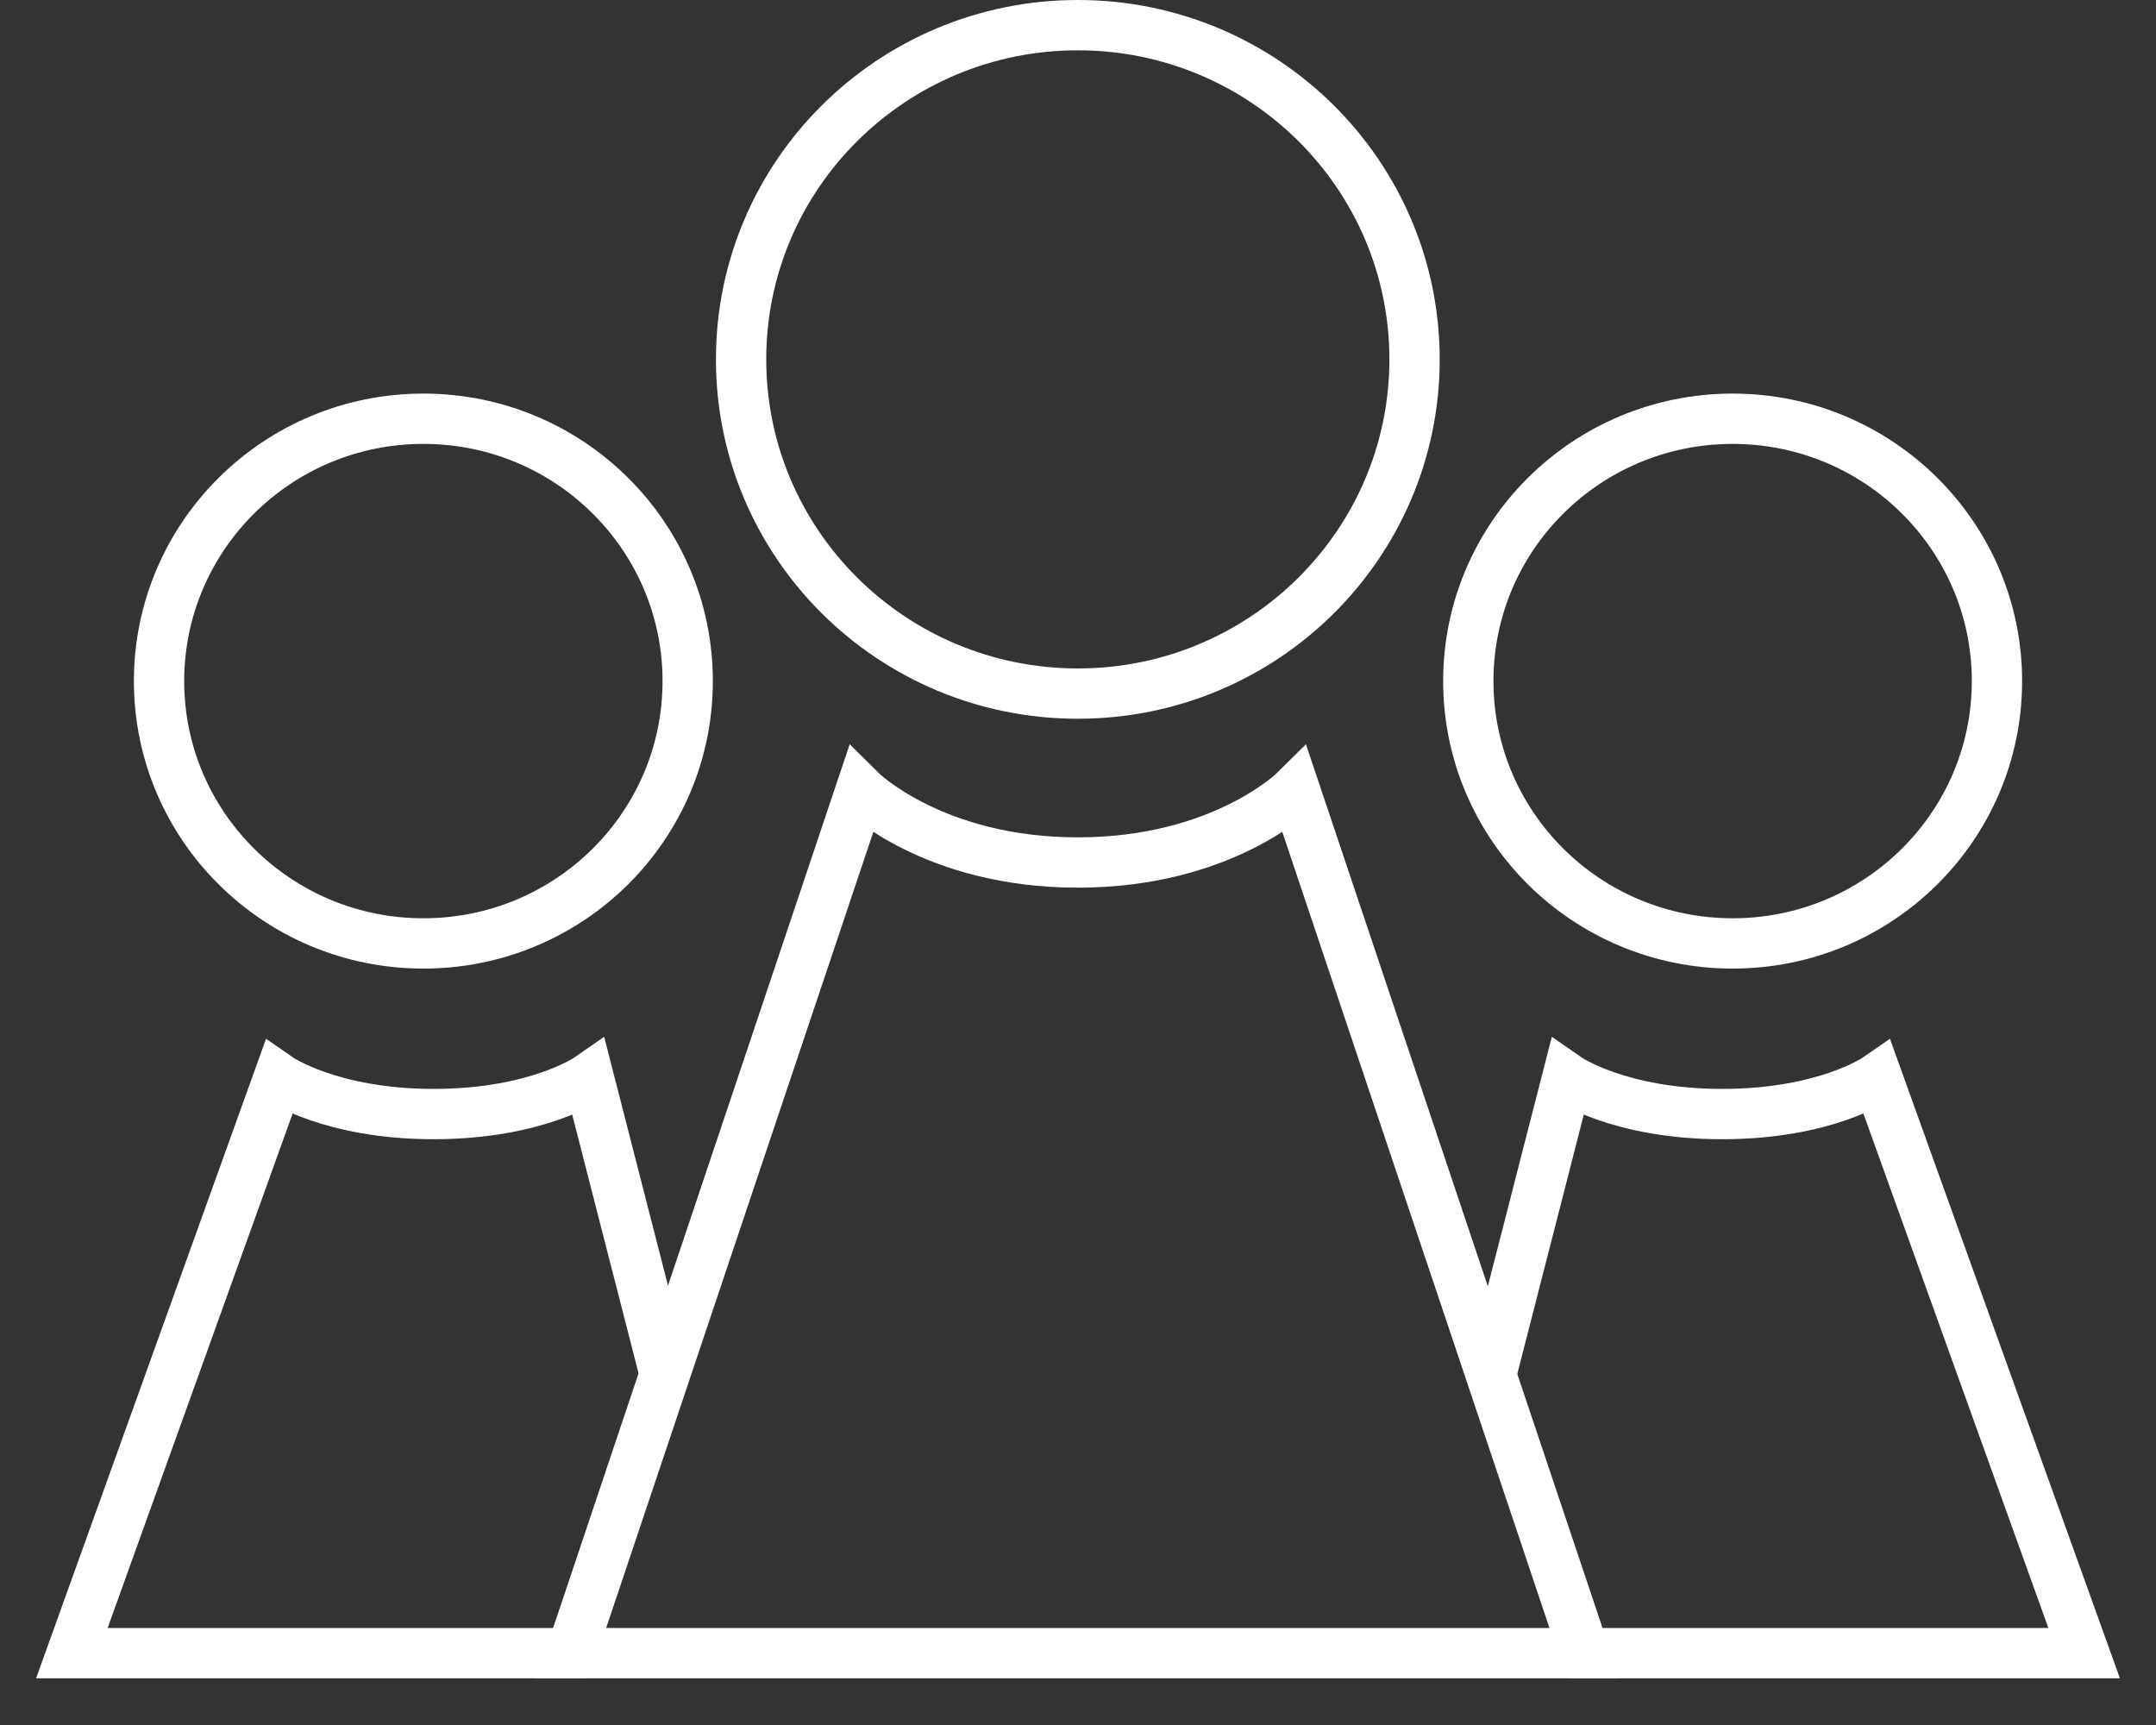
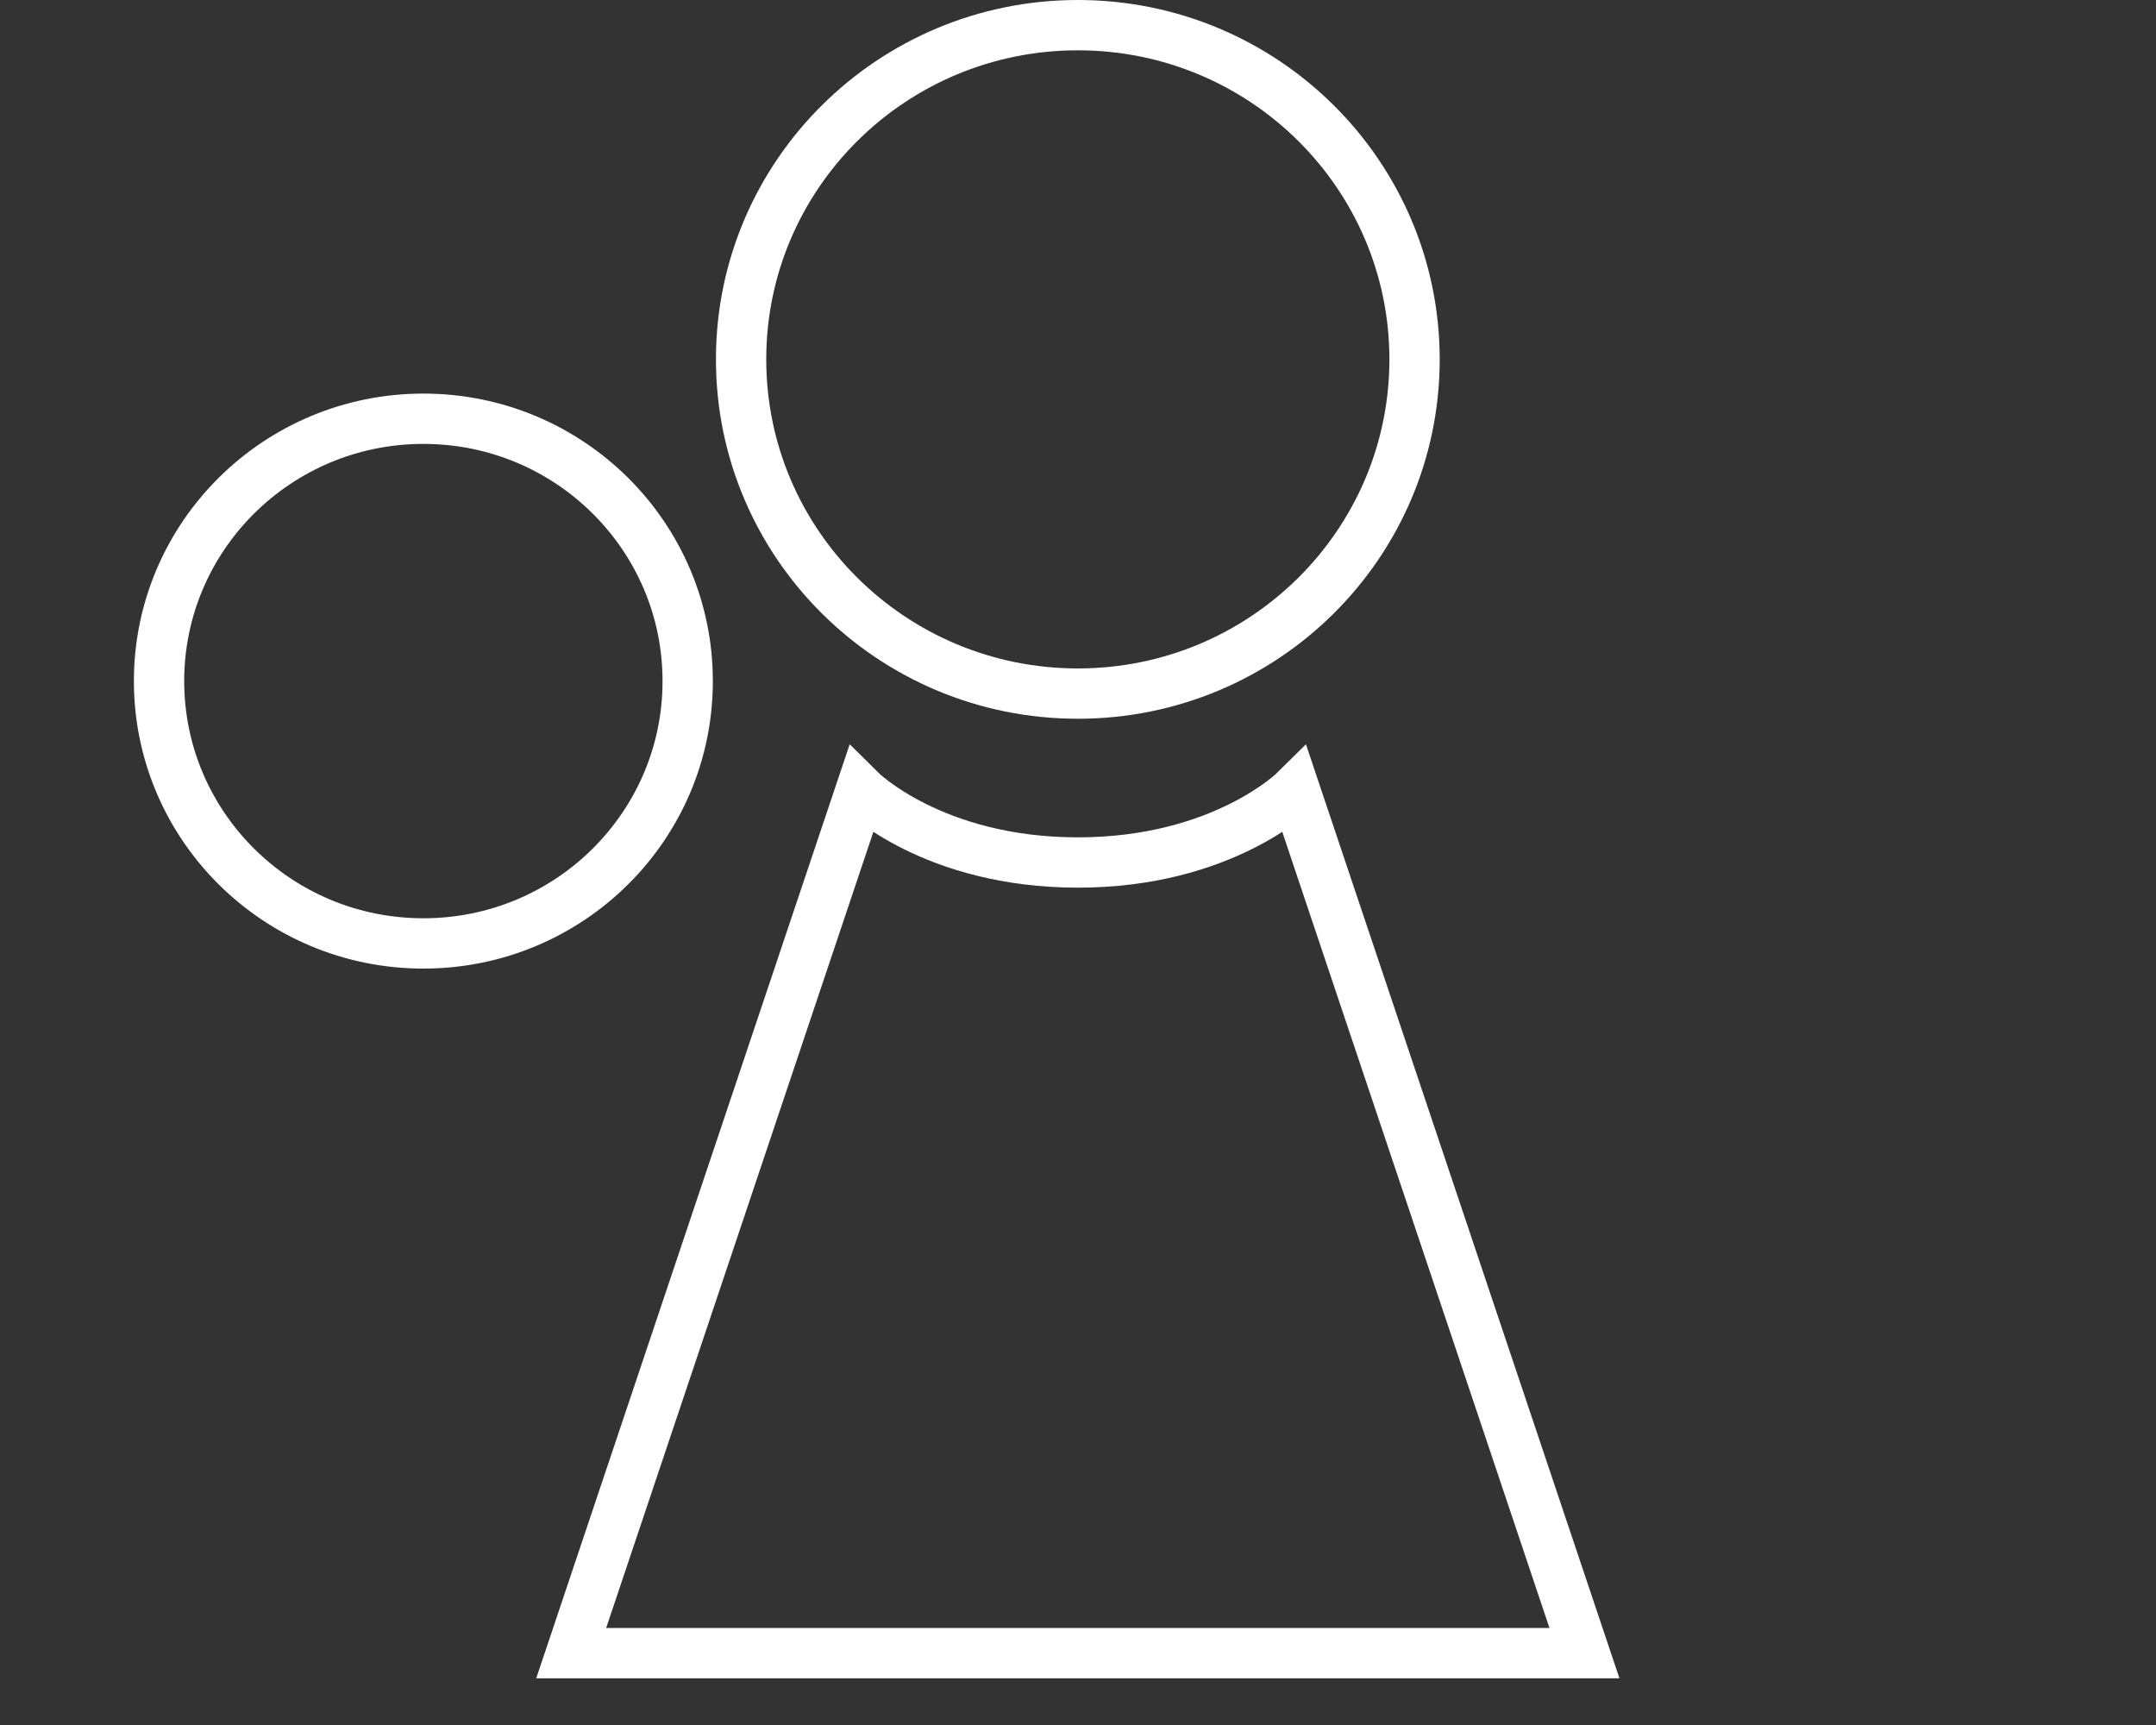
<svg xmlns="http://www.w3.org/2000/svg" width="30" height="24" viewBox="0 0 30 24" fill="none">
  <rect x="0" y="0" width="30" height="24" fill="#333333" stroke="none" />
  <path d="M19.683 5C19.683 7.566 17.587 9.65 14.998 9.65C12.408 9.65 10.312 7.566 10.312 5C10.312 2.434 12.408 0.35 14.998 0.35C17.587 0.35 19.683 2.434 19.683 5Z" stroke="white" stroke-width="0.7" />
  <path d="M11.976 11L7.948 23H22.047L18.019 11C18.019 11 17.012 12 14.998 12C12.983 12 11.976 11 11.976 11Z" stroke="white" stroke-width="0.7" />
-   <path d="M27.787 9.476C27.787 11.49 26.142 13.126 24.109 13.126C22.075 13.126 20.431 11.49 20.431 9.476C20.431 7.463 22.075 5.826 24.109 5.826C26.142 5.826 27.787 7.463 27.787 9.476Z" stroke="white" stroke-width="0.7" />
-   <path d="M20.738 19.167L21.807 15C21.807 15 22.526 15.5 23.965 15.5C25.404 15.5 26.123 15 26.123 15L29 23H21.855" stroke="white" stroke-width="0.7" />
  <path d="M2.213 9.476C2.213 11.49 3.858 13.126 5.891 13.126C7.925 13.126 9.569 11.49 9.569 9.476C9.569 7.463 7.925 5.826 5.891 5.826C3.858 5.826 2.213 7.463 2.213 9.476Z" stroke="white" stroke-width="0.7" />
-   <path d="M9.262 19.167L8.193 15C8.193 15 7.474 15.5 6.035 15.5C4.597 15.5 3.877 15 3.877 15L1 23H8.145" stroke="white" stroke-width="0.7" />
</svg>